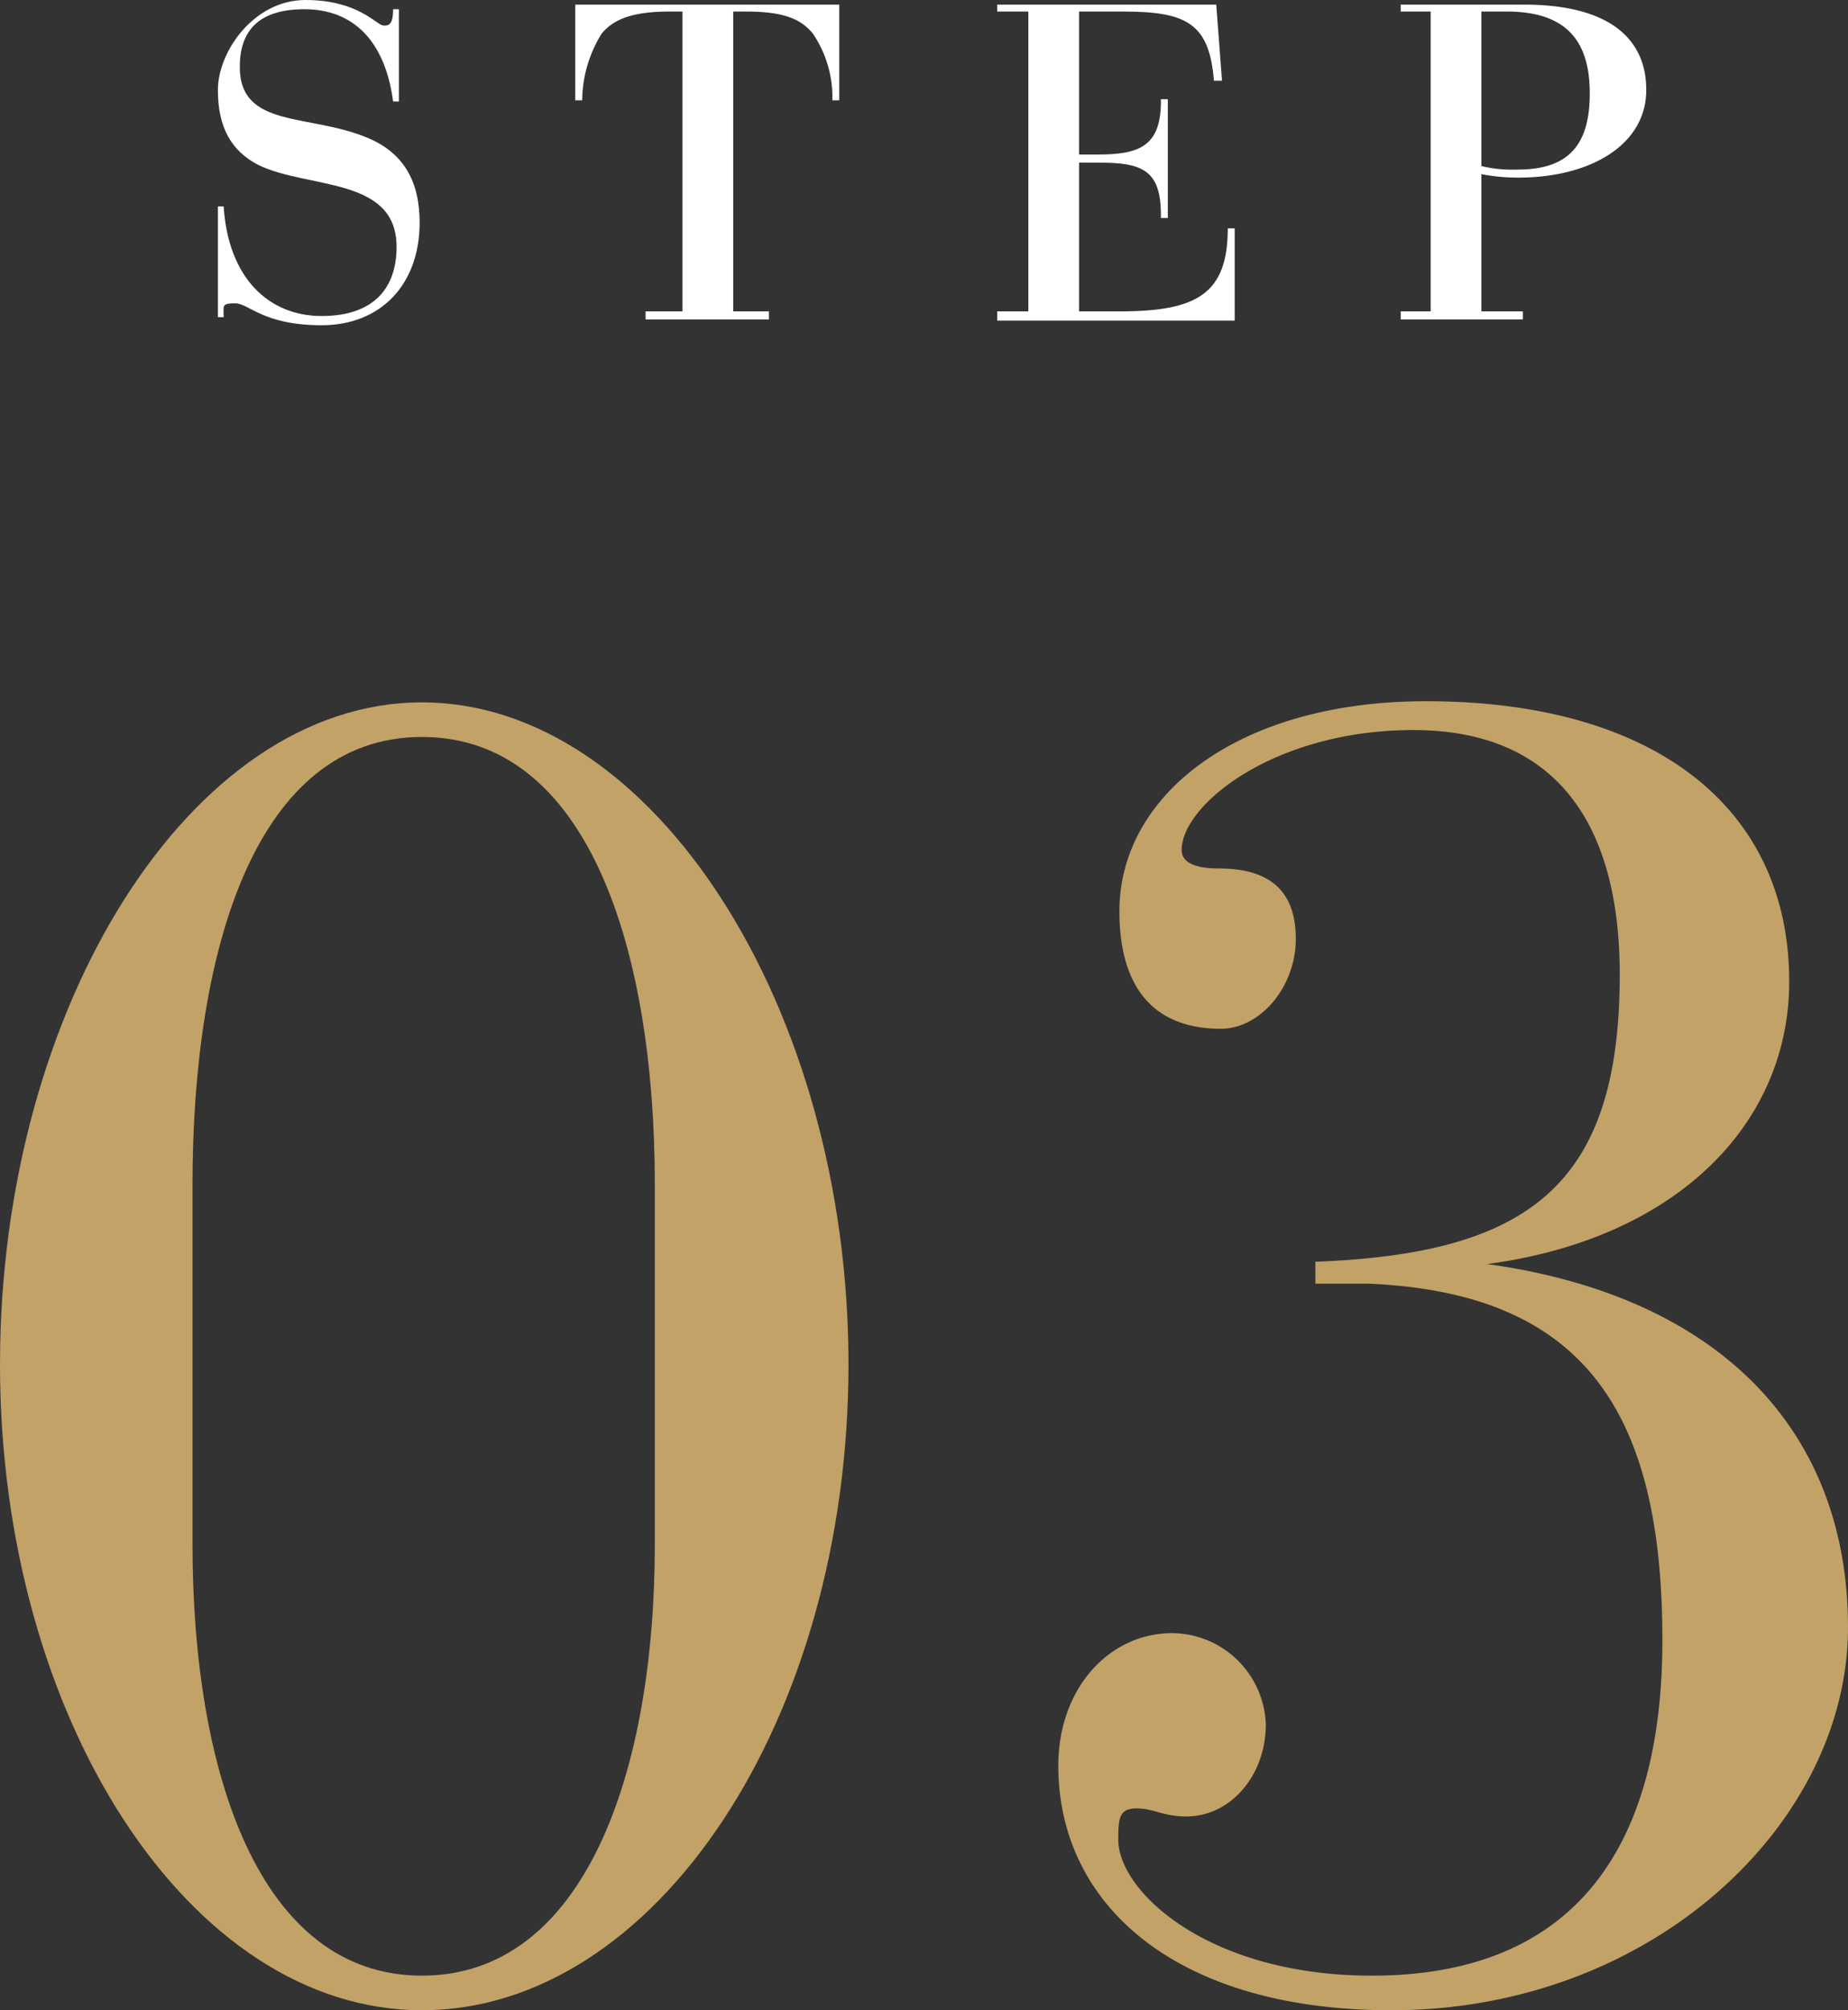
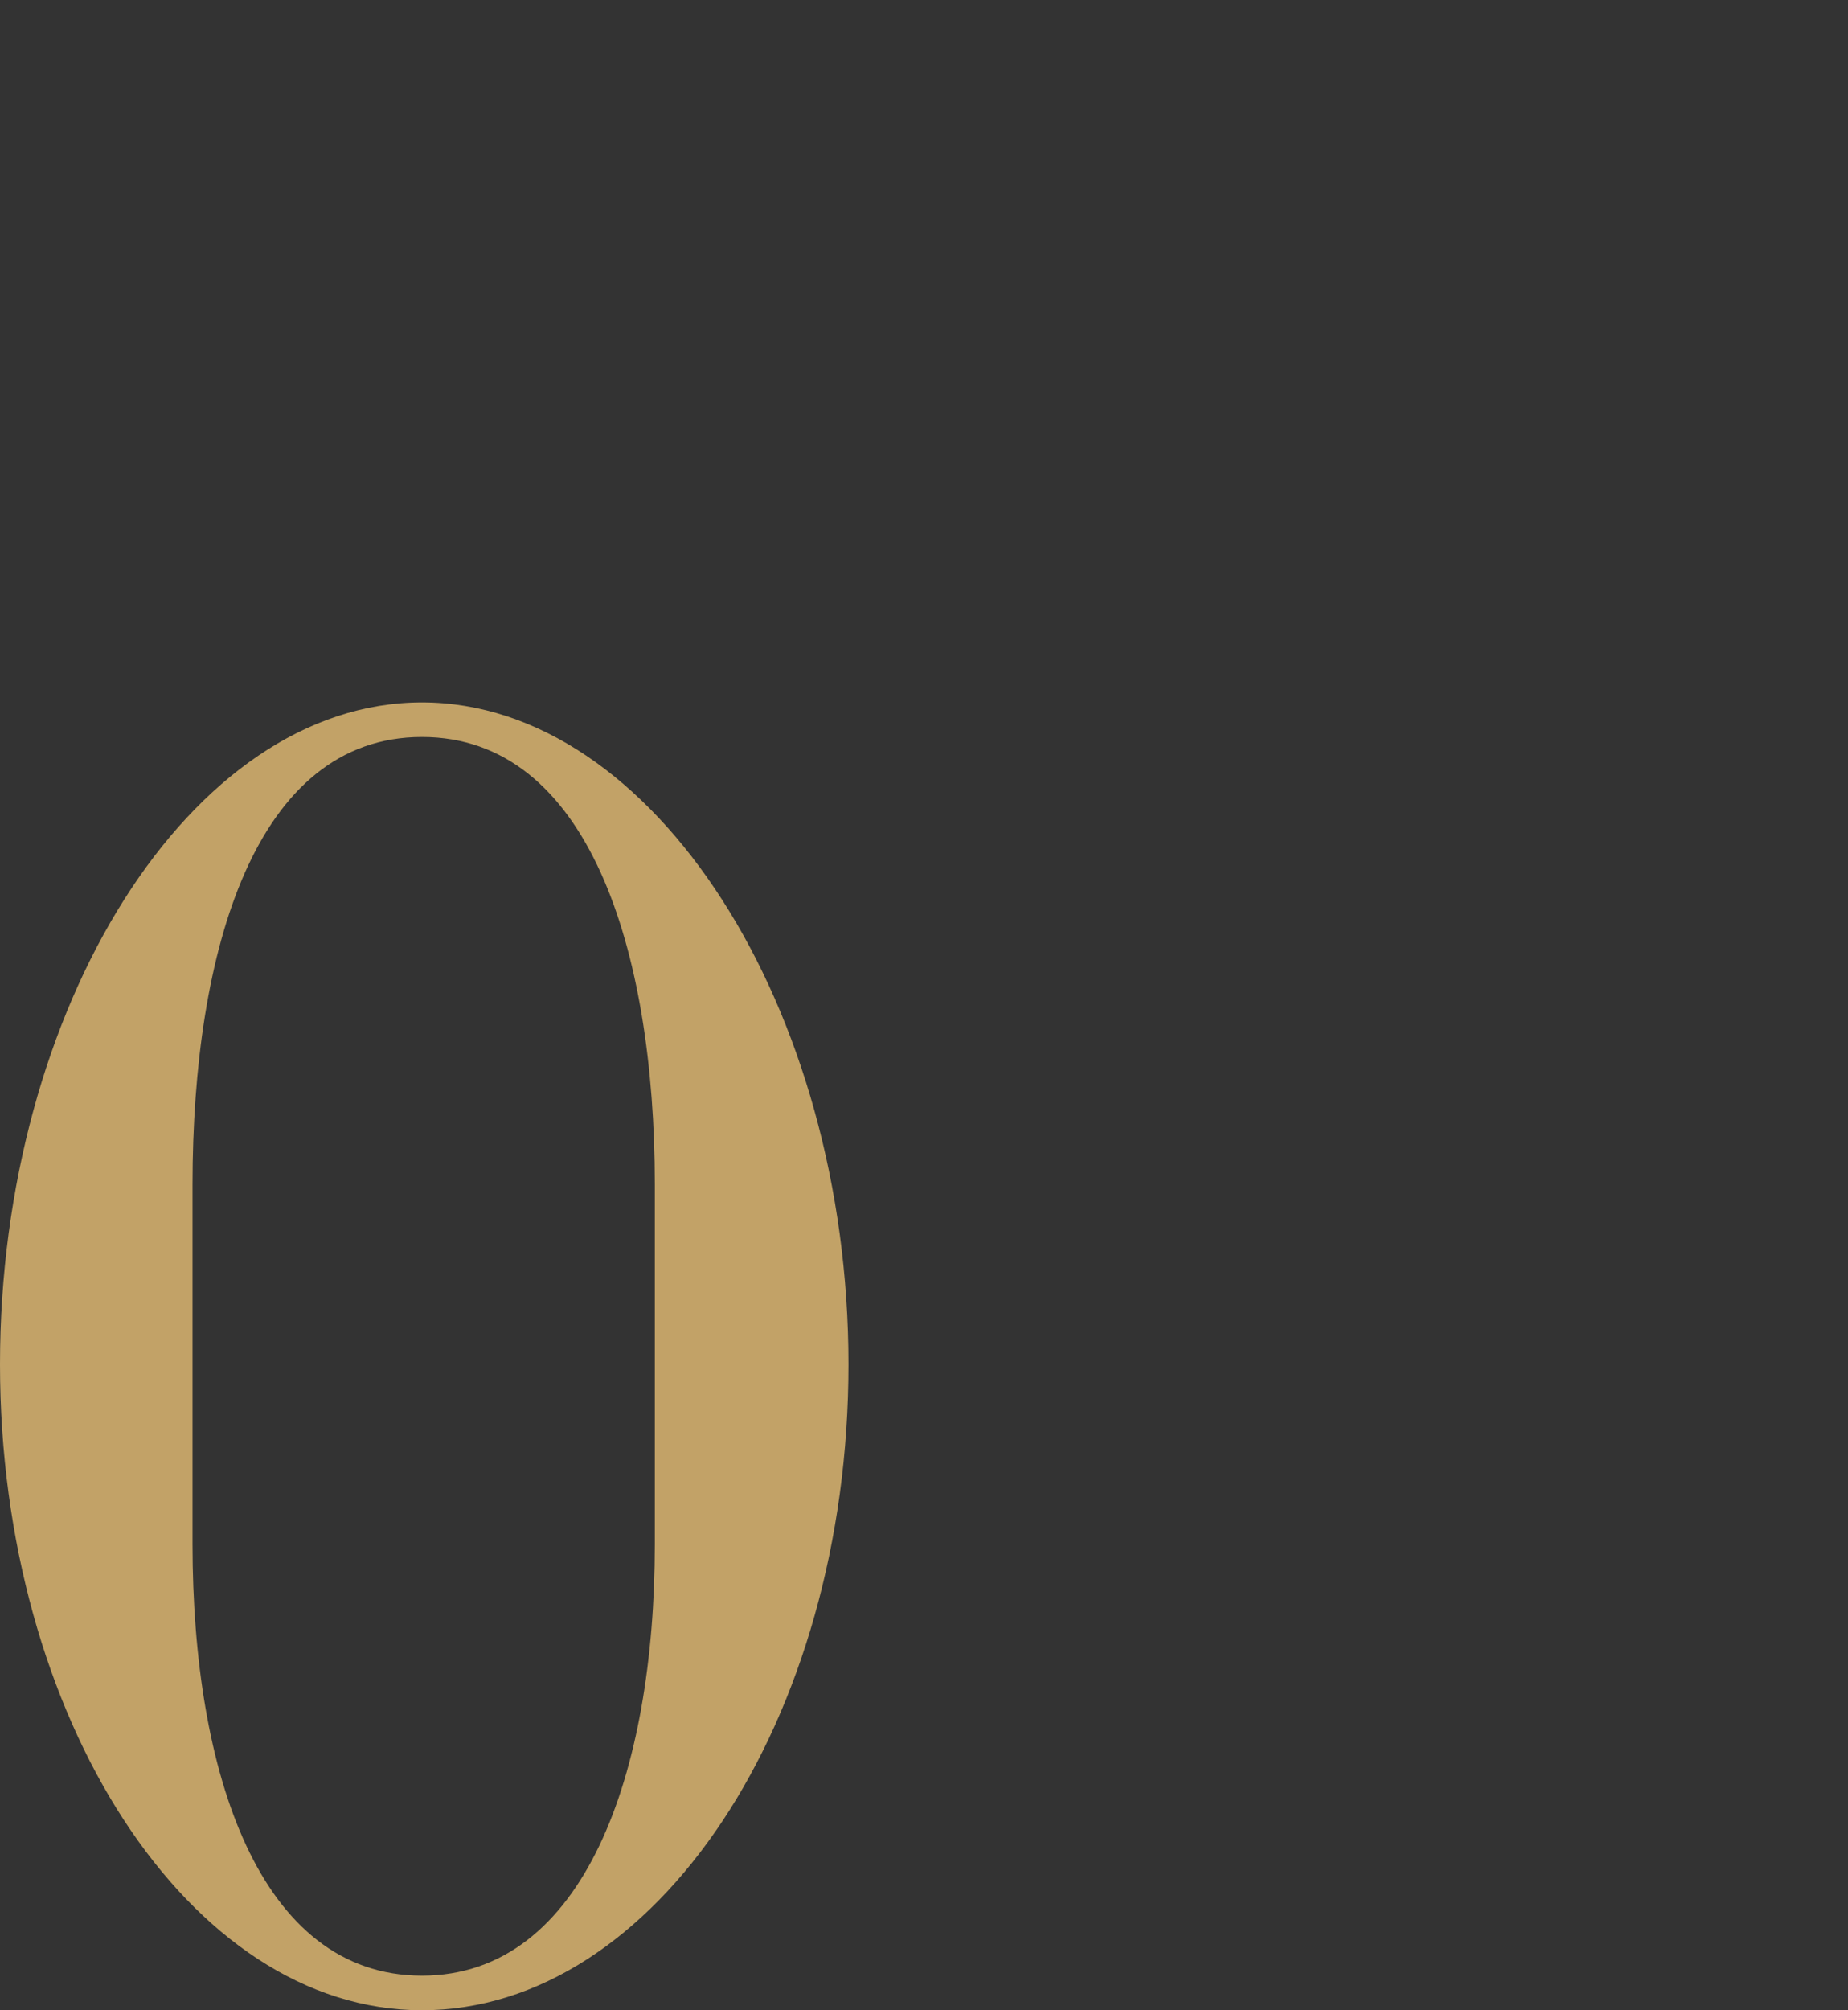
<svg xmlns="http://www.w3.org/2000/svg" viewBox="0 0 160.3 174.3">
  <rect x="0" y="0" width="160.3" height="174.3" fill="#333333" stroke="none" />
  <defs>
    <style>.cls-1{fill:#c2a267;}.cls-2{fill:#fff;}</style>
  </defs>
  <title>Asset 5</title>
  <g id="Layer_2" data-name="Layer 2">
    <g id="文字">
      <path class="cls-1" d="M0,118.3C0,87.4,16.5,60.9,36.6,60.9s37,26.5,37,57.4-16.8,56-37,56S0,148.9,0,118.3Zm16.7,15.6c0,19.8,5.8,37.4,19.9,37.4s20.2-17.6,20.2-37.4V102.7c0-20.4-5.8-38.8-20.2-38.8S16.7,82.3,16.7,102.7Z" />
-       <path class="cls-1" d="M114.1,109.4c18.6-.7,26.4-6.7,26.4-24.9,0-13.4-5.8-21.2-17.9-21.2s-20.1,6.5-20.1,10.4c0,1,1,1.6,3.2,1.6,4.4,0,6.7,1.9,6.7,6.1s-3.1,7.8-6.5,7.8c-5.5,0-8.8-3.2-8.8-10.2,0-10,10.2-18.2,26.6-18.2,19.9,0,31.5,9.3,31.5,24.3,0,12.3-9.7,22.3-26.2,24.5,20.2,2.8,31.3,14.5,31.3,31.5s-17,33.2-39.6,33.2c-18.9,0-28.9-9.3-28.9-21.2,0-6.7,4.4-11.5,9.9-11.5a8.2,8.2,0,0,1,8.1,7.9c0,4.5-3.1,8-6.9,8-2,0-2.8-.7-4.3-.7s-1.6.8-1.6,2.7c0,4.5,7.8,11.8,22,11.8,17.4,0,25.2-10.9,25.2-29.1,0-19.8-6.8-30.1-25.5-30.9h-4.6Z" />
-       <path class="cls-2" d="M18.9,17.9h.5c.4,6.2,3.9,9.5,8.5,9.5s6.5-2.5,6.5-6c0-6.1-7.7-5-12-7.1-2.3-1.2-3.5-3.2-3.5-6.5S22,0,26.5,0s6.1,2.1,6.7,2.2.9-.2.9-1.4h.5v8h-.5c-.7-5.3-3.5-8-7.7-8s-5.6,2.1-5.6,5c0,5.4,6.1,4,11.2,6.2,3,1.3,4.4,3.7,4.4,7.3,0,5.4-3.4,8.9-8.5,8.9s-6.3-1.9-7.5-1.9-1,.2-1,1.2h-.5Z" />
-       <path class="cls-2" d="M66.7,27v.7H56V27h3.2V1H58.1c-3.3,0-4.9.7-5.9,1.9a11.1,11.1,0,0,0-1.7,5.8h-.6V.4H72.8V8.7h-.6a9.8,9.8,0,0,0-1.7-5.8C69.5,1.7,68.1,1,64.7,1H63.6V27Z" />
-       <path class="cls-2" d="M89.2,27V1H86.5V.4h19L106,7h-.7c-.4-5-2.4-6-7.9-6H93.6V13.4h1.6c3.6,0,5.5-.7,5.5-4.6V8.6h.6V18.9h-.6v-.3c0-4-1.8-4.5-5.5-4.5H93.6V27h3.5c6.7,0,9.4-1.5,9.4-7.2h.6v8H86.5V27Z" />
-       <path class="cls-2" d="M121.5,27.7V27h2.6V1h-2.6V.4h10.7c6.9,0,10.6,2.6,10.6,7.4s-4.9,7.6-11.1,7.6a16.9,16.9,0,0,1-3.2-.3V27h3.6v.7Zm7-26.7V14.4a11.6,11.6,0,0,0,3.2.3c4.5,0,6.2-2.3,6.2-6.6S136.1,1,130.7,1Z" />
    </g>
  </g>
</svg>